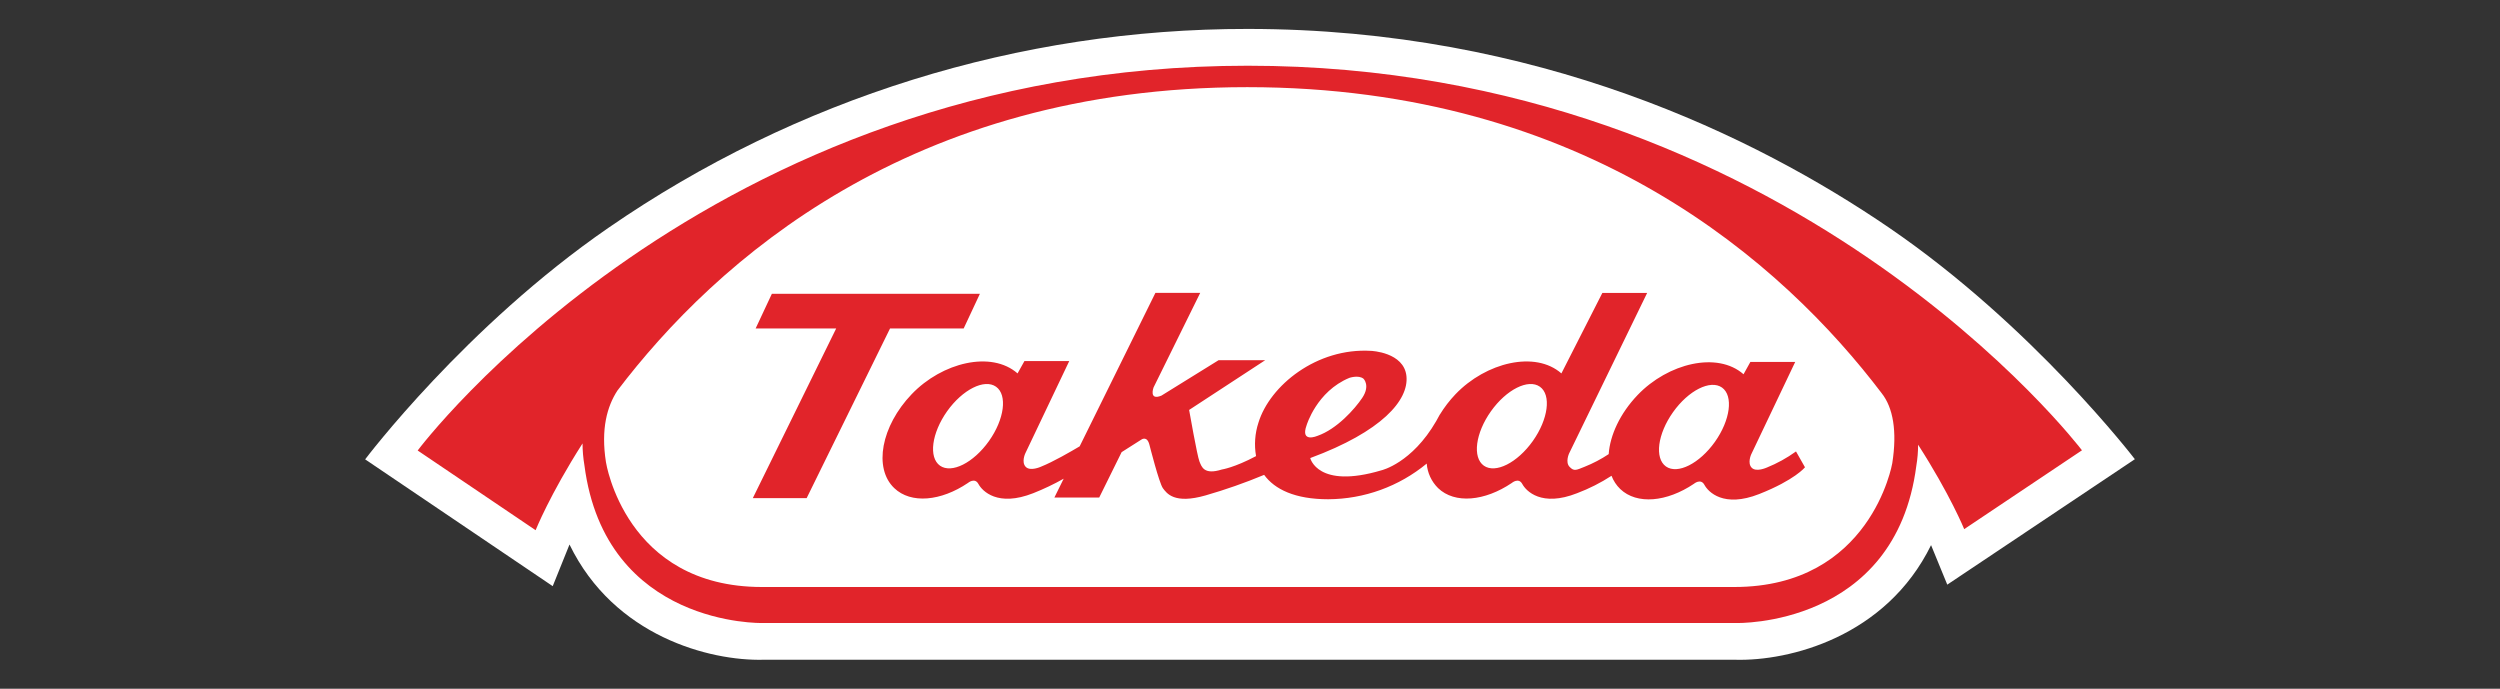
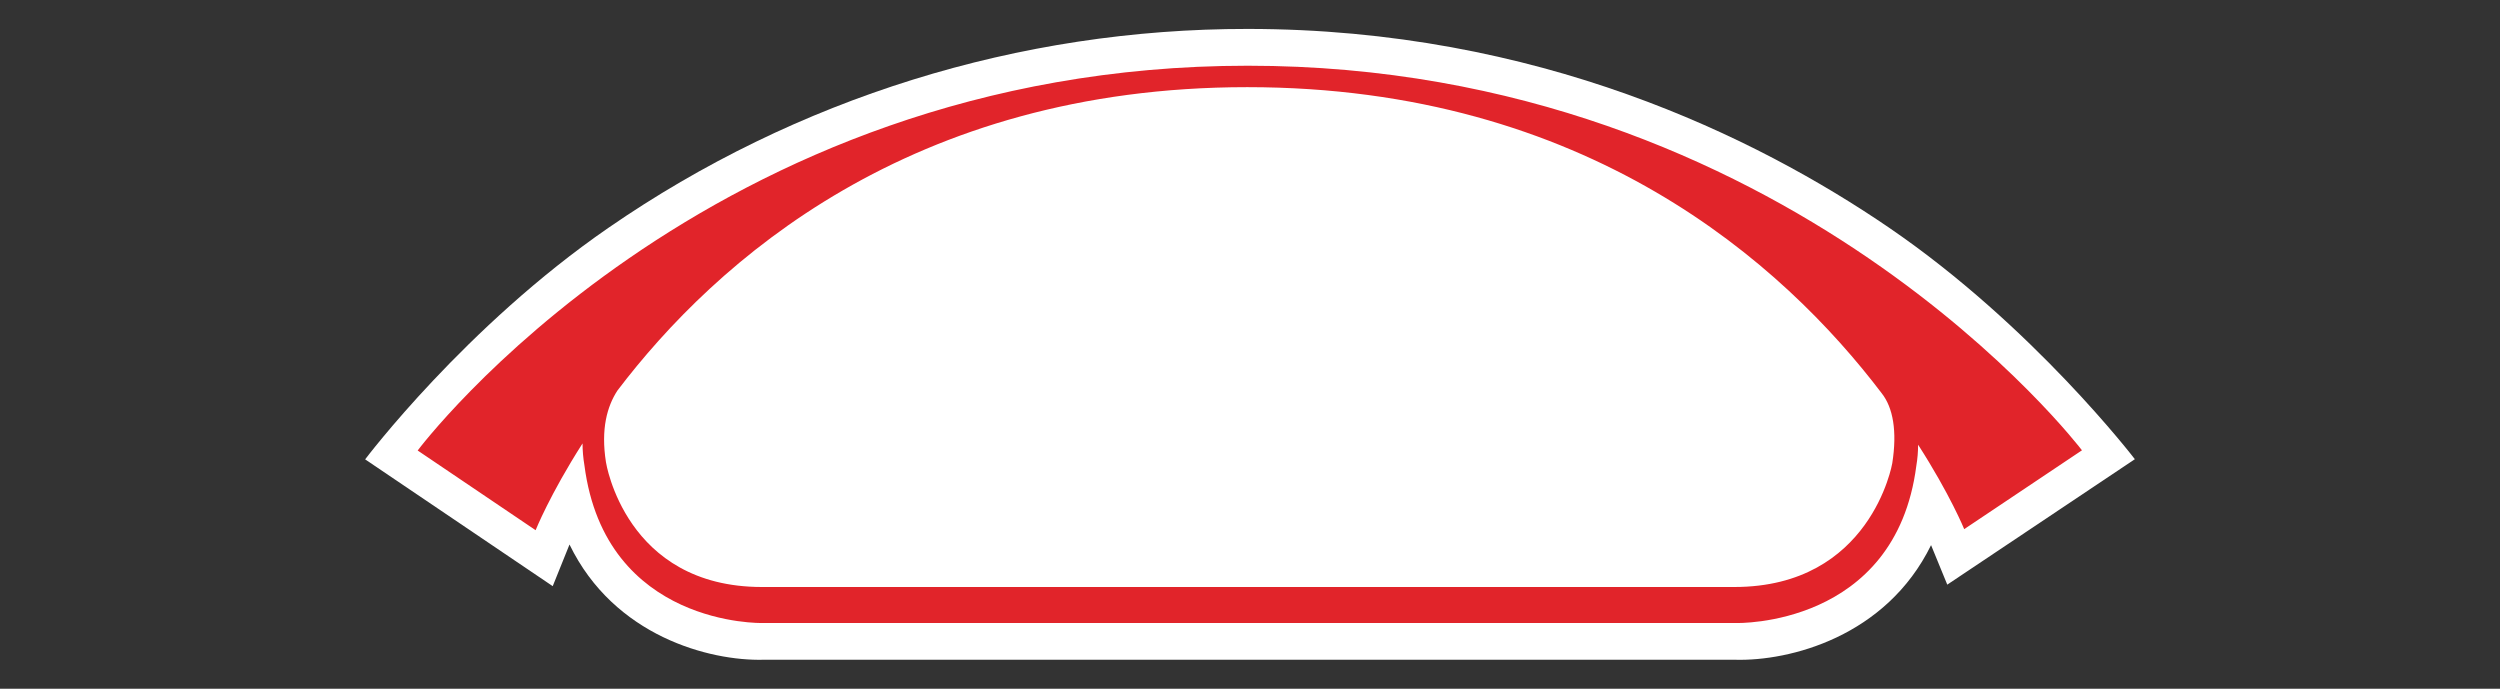
<svg xmlns="http://www.w3.org/2000/svg" width="100%" height="100%" viewBox="0 0 951 262" version="1.1" xml:space="preserve" style="fill-rule:evenodd;clip-rule:evenodd;stroke-linejoin:round;stroke-miterlimit:2;">
  <rect x="0" y="0" width="951" height="262" fill="#333333" stroke="none" />
  <g id="takeda_logo.svg" transform="matrix(0.935,0,0,0.935,475.5,131)">
    <g transform="matrix(1,0,0,1,-540,-299.459)">
      <clipPath id="_clip1">
        <rect x="0" y="0" width="1080" height="598.919" />
      </clipPath>
      <g clip-path="url(#_clip1)">
        <g>
          <rect x="0" y="0" width="1080" height="598.919" style="fill:none;" />
          <path d="M278.979,252.039C220.792,292.123 180.001,346.239 180.001,346.239L256.315,397.829C256.315,397.829 262.954,381.343 263.144,380.883C281.289,418.265 320.208,428.298 341.964,427.77L737.451,427.77C759.461,428.37 798.772,418.47 817.088,381.133C817.707,382.682 823.68,397.213 823.68,397.213L900,346.175C900,346.175 858.575,291.994 799.974,251.966C745.974,215.092 656.874,171.122 539.068,171.122C446.175,171.033 355.426,199.266 278.979,252.039Z" style="fill:white;fill-rule:nonzero;" />
-           <path d="M423.513,292.975L430.117,278.871L345.481,278.871L338.875,292.975L371.645,292.975L337.715,362.025L359.62,362.025L393.558,292.975L423.513,292.975Z" style="fill:rgb(225,36,42);fill-rule:nonzero;" />
-           <path d="M729.144,339.125C722.856,347.974 713.944,352.453 709.231,349.138C704.52,345.782 705.818,335.899 712.11,327.038C718.402,318.177 727.321,313.704 732.033,317.026C736.731,320.38 735.439,330.257 729.144,339.125ZM655.061,338.787C648.756,347.663 639.847,352.128 635.139,348.813C630.423,345.458 631.716,335.574 638.024,326.678C644.312,317.83 653.224,313.351 657.943,316.686C662.662,320.021 661.343,329.925 655.061,338.786M563.028,332.36C563.028,332.36 567.107,318.6 580.41,313.093C580.41,313.093 584.168,311.793 586.188,313.445C586.188,313.445 589.039,316.212 585.646,321.258C582.616,325.764 575.357,333.929 567.472,336.669C567.472,336.669 560.332,339.769 563.028,332.36M433.8,338.787C427.5,347.663 418.589,352.128 413.877,348.813C409.17,345.458 410.471,335.574 416.762,326.678C423.054,317.83 431.97,313.351 436.678,316.686C441.386,320.021 440.091,329.925 433.8,338.786M750.229,349.586C750.229,349.586 745.961,351.548 744.114,349.647C742.267,347.746 743.914,344.208 743.914,344.208L761.814,306.608L743.573,306.608L740.793,311.62C730.138,302.251 710.114,307.095 697.693,320.07C690.539,327.559 686.473,336.407 685.932,344.112C682.852,346.16 679.567,347.883 676.132,349.254C672.697,350.625 671.87,351.202 670.024,349.294C668.178,347.386 669.817,343.848 669.817,343.848L701.582,278.523L683.356,278.523L666.693,311.275C656.052,301.926 636.025,306.763 623.608,319.738C621.193,322.27 619.056,325.052 617.232,328.038L617.239,327.977C617.12,328.2 616.988,328.43 616.867,328.66C616.481,329.33 616.102,330.006 615.767,330.66C605.856,347.816 593.534,350.677 593.534,350.677C567.489,358.47 564.506,345.712 564.506,345.712C593.689,334.912 604.635,322.156 603.651,312.388C602.643,302.588 589.218,302.098 589.218,302.098C567.161,300.772 548.087,316.198 543.443,331.289C542,335.683 541.663,340.365 542.462,344.92C533.635,349.615 528.562,350.366 528.562,350.366C521.212,352.686 520.309,349.223 519.421,347.066C518.533,344.909 515.231,326.135 515.231,326.135L546.2,305.887L527.235,305.887L503.962,320.31C498.732,322.462 500.762,316.982 500.762,316.982L519.749,278.5L501.518,278.5L470.7,340.945C467.157,343.045 460.028,347.203 454.886,349.253C454.886,349.253 450.615,351.201 448.761,349.293C446.907,347.385 448.561,343.847 448.561,343.847L466.455,306.262L448.227,306.262L445.433,311.274C434.794,301.925 414.766,306.762 402.351,319.737C389.936,332.712 386.761,349.821 395.261,357.932C402.061,364.453 414.271,363.256 425.236,355.849C425.236,355.849 428.017,353.454 429.519,356.275C431.085,359.15 437.363,365.712 451.819,360.002C456.075,358.317 460.211,356.345 464.2,354.1L460.408,361.785L478.646,361.785L487.772,343.303L495.708,338.257C495.708,338.257 498.128,336.343 499.116,340.428C499.116,340.428 503.044,355.954 504.575,357.99C506.106,360.026 509.141,364.579 521.951,360.899C530.037,358.569 537.983,355.779 545.751,352.544C550.037,358.437 558.297,362.469 571.803,362.469C586.438,362.404 600.609,357.275 611.895,347.958C612.189,351.731 613.832,355.275 616.523,357.936C623.323,364.457 635.523,363.26 646.498,355.853C646.498,355.853 649.278,353.458 650.79,356.279C652.343,359.154 658.624,365.716 673.084,360.006C677.991,358.153 682.685,355.779 687.084,352.923C687.854,354.95 689.059,356.784 690.615,358.294C697.415,364.794 709.615,363.585 720.587,356.194C720.587,356.194 723.364,353.819 724.88,356.613C726.436,359.513 732.71,366.05 747.17,360.347C761.63,354.644 765.794,349.469 765.794,349.469L762.138,343.022C758.449,345.685 754.451,347.891 750.231,349.591" style="fill:rgb(225,36,42);fill-rule:nonzero;" />
          <path d="M801.3,347.846C801.3,347.846 792.675,398.17 737.044,398.17L341.423,398.17C285.808,398.17 277.974,347.386 277.974,347.386C275.845,333.903 278.456,324.686 282.601,318.303C322.65,265.564 401.894,194.811 538.887,194.811C677.061,194.811 756.951,266.594 797.006,319.345C801.63,325.19 803.352,334.8 801.3,347.846ZM539.067,186.091C318.4,186.091 201.373,342.637 201.373,342.637L249.357,375.061C249.357,375.061 255.157,360.543 268.444,339.761C268.455,342.729 268.71,345.691 269.207,348.617C277.687,414.386 341.607,412.823 341.607,412.823L737.867,412.823C737.867,412.823 802.621,414.582 811.094,348.847C811.57,346.015 811.81,343.148 811.811,340.276C824.841,360.543 830.57,374.628 830.57,374.628L878.483,342.556C878.483,342.556 759.735,186.091 539.067,186.091" style="fill:rgb(225,36,42);fill-rule:nonzero;" />
        </g>
      </g>
    </g>
  </g>
</svg>